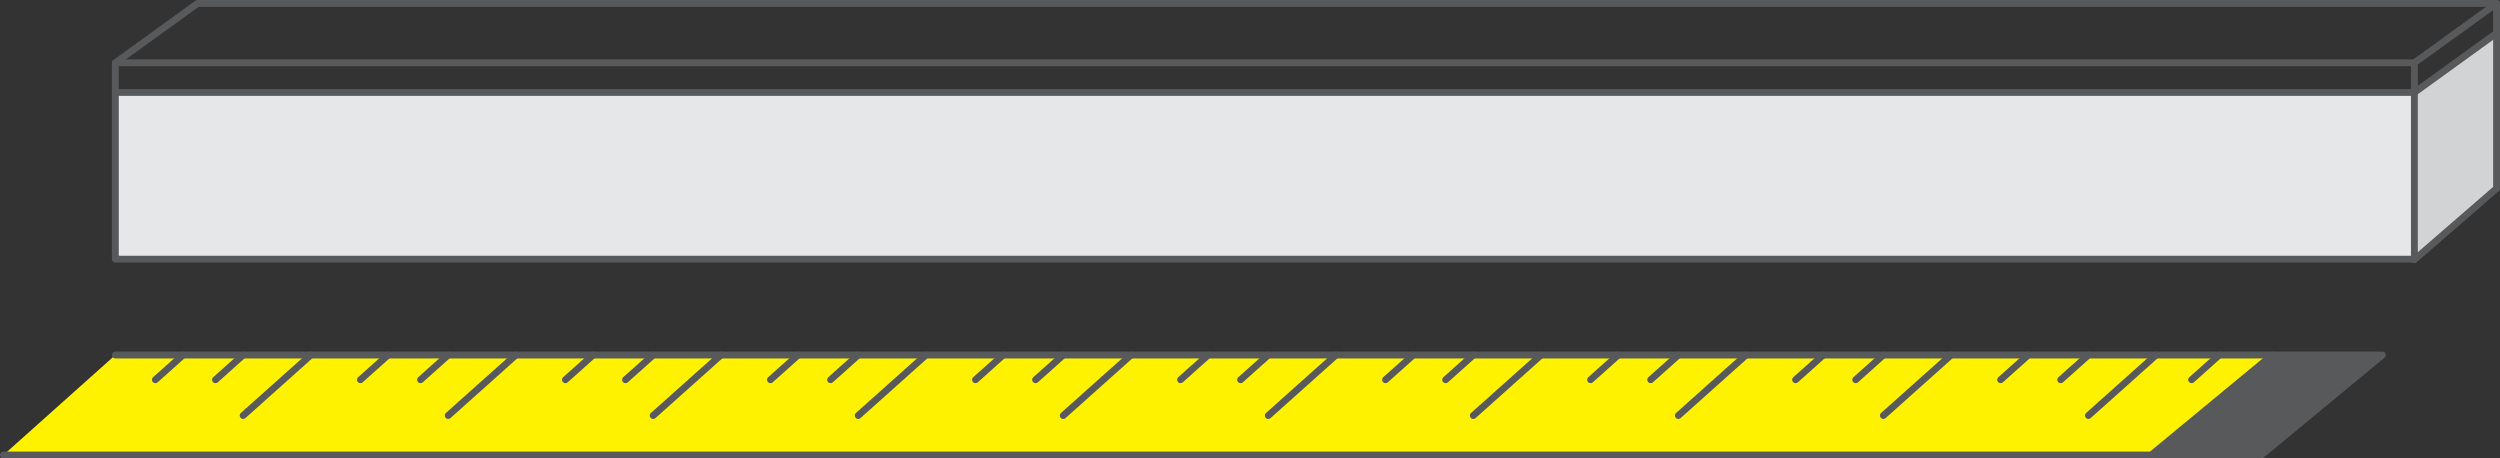
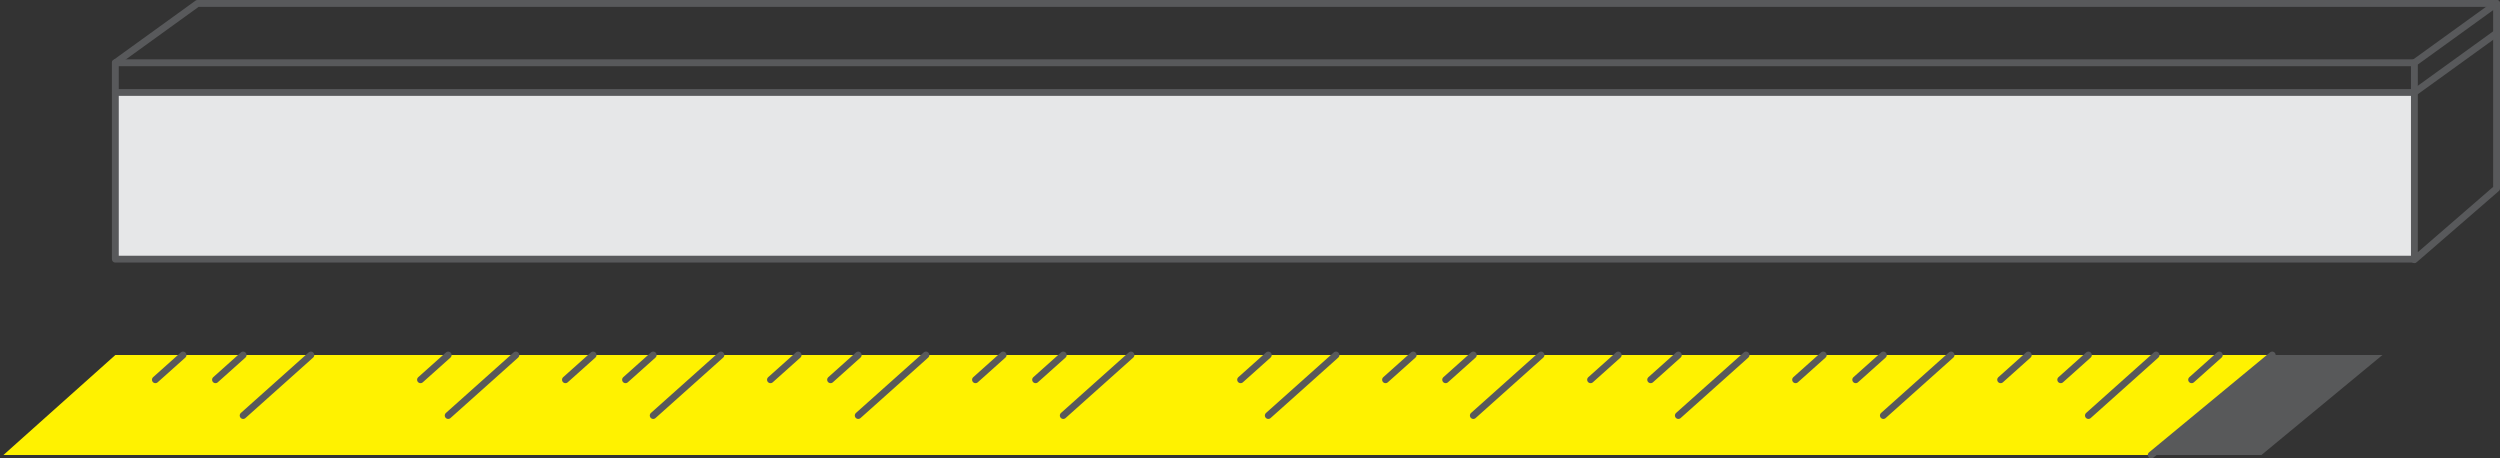
<svg xmlns="http://www.w3.org/2000/svg" viewBox="0 0 1095.02 200.8">
  <rect x="0" y="0" width="1095.02" height="200.8" fill="#333333" stroke="none" />
  <defs>
    <style>.cls-1{fill:#d1d3d4;}.cls-2{fill:#e6e7e8;}.cls-3{fill:#58595a;}.cls-4{fill:#fff200;}.cls-5{fill:none;stroke:#58595b;stroke-linecap:round;stroke-linejoin:round;stroke-width:3px;}</style>
  </defs>
  <title>icon-mt-custom-lengths</title>
  <g id="Layer_2" data-name="Layer 2">
    <g id="Layer_1-2" data-name="Layer 1">
      <g id="_Group_" data-name="&lt;Group&gt;">
-         <polygon class="cls-1" points="1093.52 14.5 1093.52 82.54 1057.52 113.74 1057.52 113.5 1057.52 40.5 1093.52 14.5" />
        <rect class="cls-2" x="50.52" y="40.5" width="1007" height="73" />
        <polygon class="cls-3" points="1043.52 155.5 990.52 199.3 942.25 199.3 995.25 155.5 1043.52 155.5" />
        <polygon class="cls-4" points="972.07 155.5 995.25 155.5 942.25 199.3 1.5 199.3 50.52 155.5 80.18 155.5 106.5 155.5 136.16 155.5 169.98 155.5 196.31 155.5 225.96 155.5 259.79 155.5 286.11 155.5 315.77 155.5 349.59 155.5 375.91 155.5 405.57 155.5 439.39 155.5 465.72 155.5 495.38 155.5 529.2 155.5 555.52 155.5 585.18 155.5 619 155.5 645.33 155.5 674.98 155.5 708.8 155.5 735.13 155.5 764.79 155.5 798.61 155.5 824.93 155.5 854.59 155.5 888.41 155.5 914.74 155.5 944.39 155.5 972.07 155.5" />
        <polyline class="cls-5" points="50.52 27.5 86.52 1.5 1093.52 1.5" />
-         <polyline class="cls-5" points="50.52 155.5 80.18 155.5 106.5 155.5 136.16 155.5 169.98 155.5 196.31 155.5 225.96 155.5 259.79 155.5 286.11 155.5 315.77 155.5 349.59 155.5 375.91 155.5 405.57 155.5 439.39 155.5 465.72 155.5 495.38 155.5 529.2 155.5 555.52 155.5 585.18 155.5 619 155.5 645.33 155.5 674.98 155.5 708.8 155.5 735.13 155.5 764.79 155.5 798.61 155.5 824.93 155.5 854.59 155.5 888.41 155.5 914.74 155.5 944.39 155.5 972.07 155.5 995.25 155.5 1043.52 155.5 990.52 199.3 942.25 199.3 1.5 199.3" />
        <line class="cls-5" x1="995.25" y1="155.5" x2="942.25" y2="199.3" />
        <polyline class="cls-5" points="1093.52 14.5 1057.52 40.5 50.52 40.5" />
        <polyline class="cls-5" points="1057.52 27.5 50.52 27.5 50.52 40.5 50.52 113.5 1057.52 113.5" />
        <polygon class="cls-5" points="1093.52 1.5 1093.52 14.5 1093.52 82.54 1057.52 113.74 1057.52 113.5 1057.52 40.5 1057.52 27.5 1093.52 1.5" />
        <line class="cls-5" x1="136.16" y1="155.5" x2="106.5" y2="182" />
        <line class="cls-5" x1="80.18" y1="155.5" x2="68.06" y2="166.33" />
        <line class="cls-5" x1="106.5" y1="155.5" x2="94.39" y2="166.33" />
        <line class="cls-5" x1="225.96" y1="155.5" x2="196.31" y2="182" />
-         <line class="cls-5" x1="169.98" y1="155.5" x2="157.87" y2="166.33" />
        <line class="cls-5" x1="196.31" y1="155.5" x2="184.19" y2="166.33" />
        <line class="cls-5" x1="315.77" y1="155.5" x2="286.11" y2="182" />
        <line class="cls-5" x1="259.79" y1="155.5" x2="247.67" y2="166.33" />
        <line class="cls-5" x1="286.11" y1="155.5" x2="273.99" y2="166.33" />
        <line class="cls-5" x1="405.57" y1="155.5" x2="375.91" y2="182" />
        <line class="cls-5" x1="349.59" y1="155.5" x2="337.47" y2="166.33" />
        <line class="cls-5" x1="375.91" y1="155.5" x2="363.8" y2="166.33" />
        <line class="cls-5" x1="495.38" y1="155.5" x2="465.72" y2="182" />
        <line class="cls-5" x1="439.39" y1="155.5" x2="427.28" y2="166.33" />
        <line class="cls-5" x1="465.72" y1="155.5" x2="453.6" y2="166.33" />
        <line class="cls-5" x1="585.18" y1="155.5" x2="555.52" y2="182" />
-         <line class="cls-5" x1="529.2" y1="155.5" x2="517.08" y2="166.33" />
        <line class="cls-5" x1="555.52" y1="155.5" x2="543.4" y2="166.33" />
        <line class="cls-5" x1="674.98" y1="155.5" x2="645.33" y2="182" />
        <line class="cls-5" x1="619" y1="155.5" x2="606.88" y2="166.33" />
        <line class="cls-5" x1="645.33" y1="155.5" x2="633.21" y2="166.33" />
        <line class="cls-5" x1="764.79" y1="155.5" x2="735.13" y2="182" />
        <line class="cls-5" x1="708.8" y1="155.5" x2="696.69" y2="166.33" />
        <line class="cls-5" x1="735.13" y1="155.5" x2="723.01" y2="166.33" />
        <line class="cls-5" x1="854.59" y1="155.5" x2="824.93" y2="182" />
        <line class="cls-5" x1="798.61" y1="155.5" x2="786.49" y2="166.33" />
        <line class="cls-5" x1="824.93" y1="155.5" x2="812.82" y2="166.33" />
        <line class="cls-5" x1="944.39" y1="155.5" x2="914.74" y2="182" />
        <line class="cls-5" x1="888.41" y1="155.5" x2="876.3" y2="166.33" />
        <line class="cls-5" x1="914.74" y1="155.5" x2="902.62" y2="166.33" />
        <line class="cls-5" x1="972.07" y1="155.5" x2="959.95" y2="166.33" />
      </g>
    </g>
  </g>
</svg>